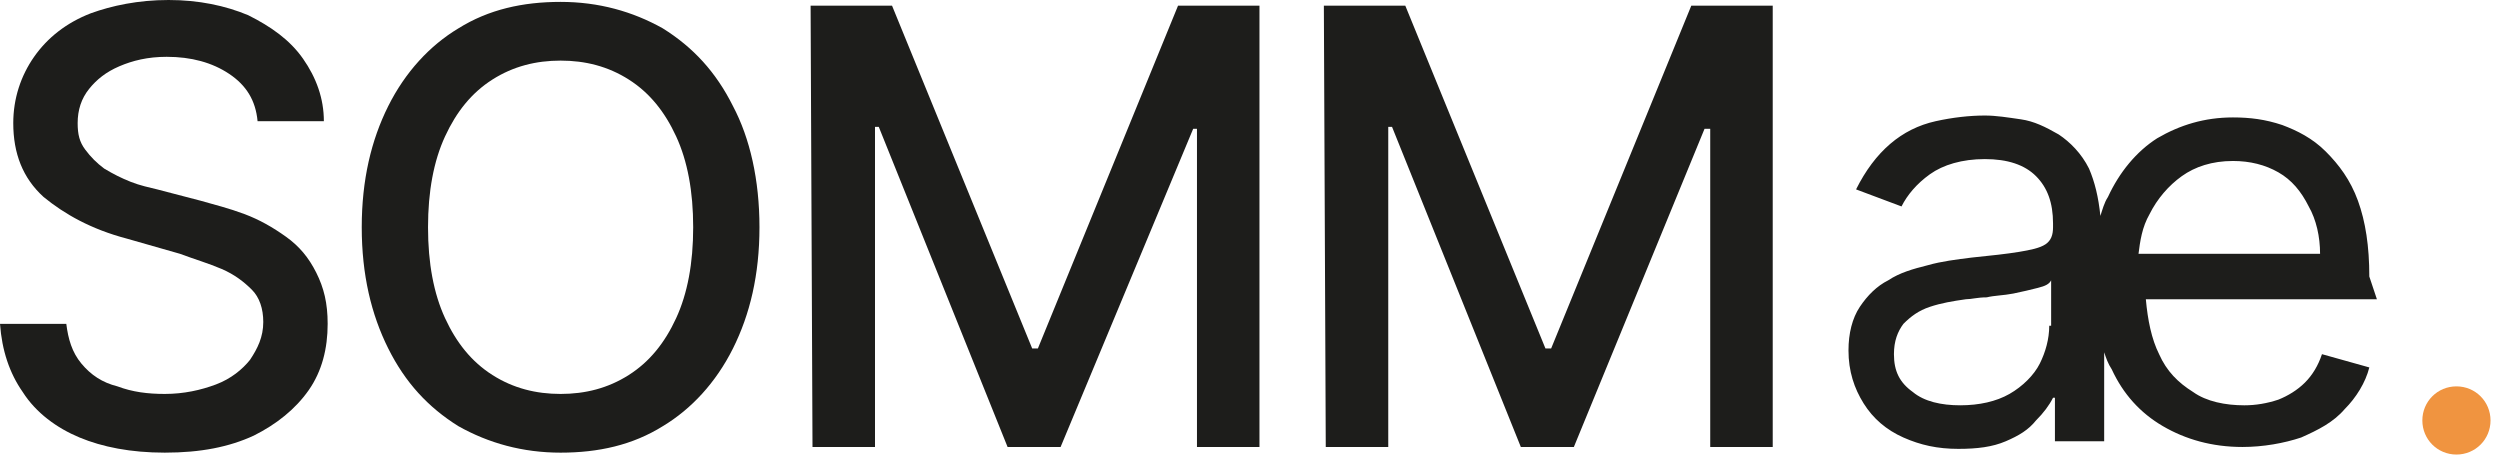
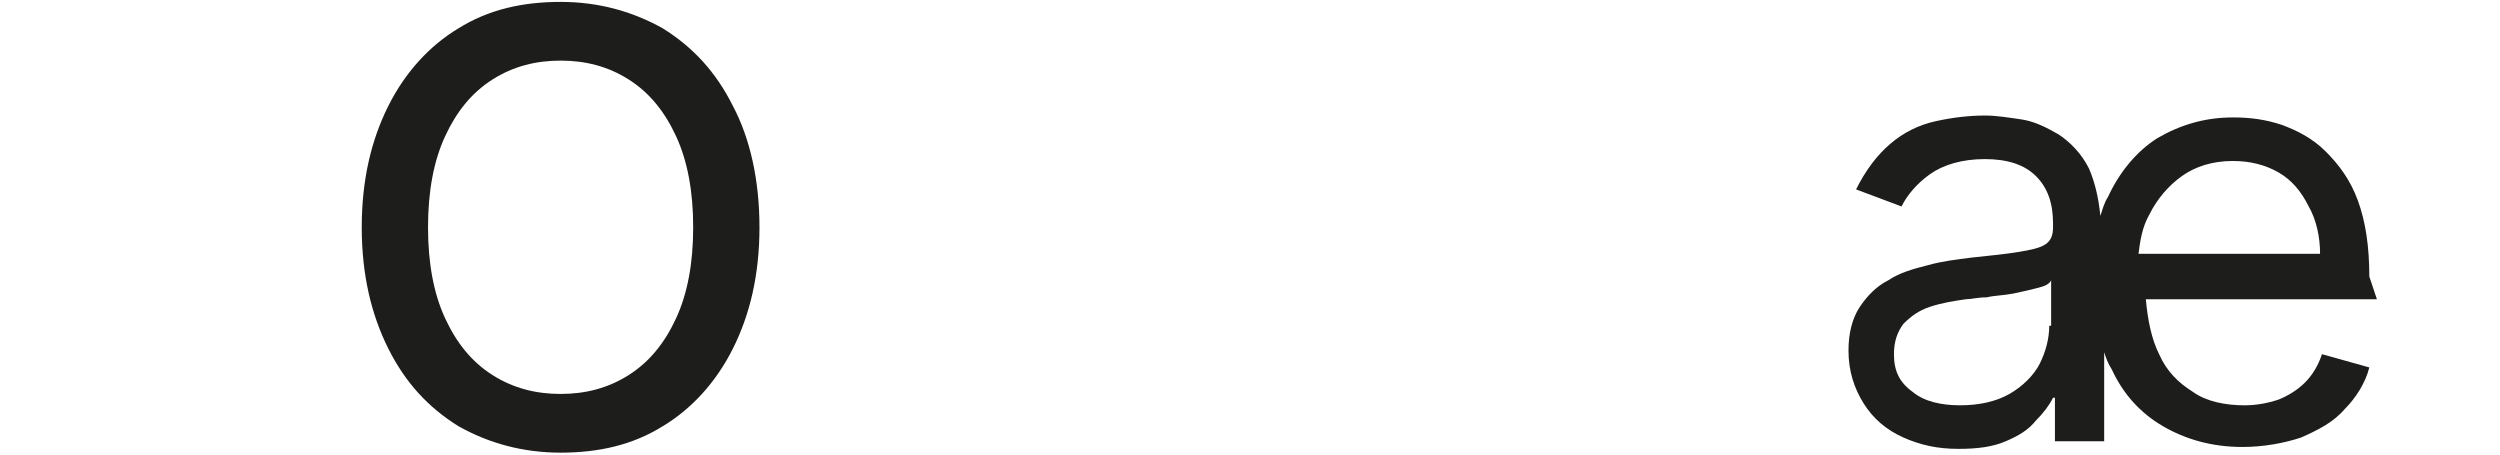
<svg xmlns="http://www.w3.org/2000/svg" version="1.1" id="Capa_1" x="0px" y="0px" viewBox="0 0 132 24" style="enable-background:new 0 0 132 24;" xml:space="preserve">
  <style type="text/css">
	.st0{fill:#1D1D1B;}
	.st1{fill:#F09440;}
</style>
-   <path class="st0" d="M13.6,6.4c-0.1-1.1-0.6-1.9-1.5-2.5C11.2,3.3,10.1,3,8.8,3C7.8,3,7,3.2,6.3,3.5C5.6,3.8,5.1,4.2,4.7,4.7  C4.3,5.2,4.1,5.8,4.1,6.5c0,0.6,0.1,1,0.4,1.4c0.3,0.4,0.6,0.7,1,1C6,9.2,6.4,9.4,6.9,9.6c0.5,0.2,1,0.3,1.4,0.4l2.3,0.6  c0.7,0.2,1.5,0.4,2.3,0.7c0.8,0.3,1.5,0.7,2.2,1.2c0.7,0.5,1.2,1.1,1.6,1.9c0.4,0.8,0.6,1.6,0.6,2.7c0,1.3-0.3,2.5-1,3.5  c-0.7,1-1.7,1.8-2.9,2.4c-1.3,0.6-2.8,0.9-4.7,0.9c-1.8,0-3.3-0.3-4.5-0.8s-2.3-1.3-3-2.4c-0.7-1-1.1-2.2-1.2-3.6h3.5  c0.1,0.8,0.3,1.5,0.8,2.1c0.5,0.6,1.1,1,1.9,1.2c0.8,0.3,1.6,0.4,2.5,0.4c1,0,1.9-0.2,2.7-0.5c0.8-0.3,1.4-0.8,1.8-1.3  c0.4-0.6,0.7-1.2,0.7-2c0-0.7-0.2-1.3-0.6-1.7c-0.4-0.4-0.9-0.8-1.6-1.1c-0.7-0.3-1.4-0.5-2.2-0.8l-2.8-0.8  c-1.9-0.5-3.3-1.3-4.4-2.2c-1.1-1-1.6-2.3-1.6-3.9c0-1.3,0.4-2.5,1.1-3.5c0.7-1,1.7-1.8,3-2.3C5.9,0.3,7.3,0,8.9,0  c1.6,0,3,0.3,4.2,0.8c1.2,0.6,2.2,1.3,2.9,2.3c0.7,1,1.1,2.1,1.1,3.3L13.6,6.4L13.6,6.4z" />
  <path class="st0" d="M40.1,12c0,2.5-0.5,4.6-1.4,6.4c-0.9,1.8-2.2,3.2-3.7,4.1c-1.6,1-3.4,1.4-5.4,1.4c-2,0-3.8-0.5-5.4-1.4  c-1.6-1-2.8-2.3-3.7-4.1c-0.9-1.8-1.4-3.9-1.4-6.4c0-2.5,0.5-4.6,1.4-6.4c0.9-1.8,2.2-3.2,3.7-4.1c1.6-1,3.4-1.4,5.4-1.4  c2,0,3.8,0.5,5.4,1.4c1.6,1,2.8,2.3,3.7,4.1C39.6,7.3,40.1,9.5,40.1,12z M36.6,12c0-1.9-0.3-3.5-0.9-4.8c-0.6-1.3-1.4-2.3-2.5-3  c-1.1-0.7-2.3-1-3.6-1c-1.3,0-2.5,0.3-3.6,1c-1.1,0.7-1.9,1.7-2.5,3c-0.6,1.3-0.9,2.9-0.9,4.8c0,1.9,0.3,3.5,0.9,4.8  c0.6,1.3,1.4,2.3,2.5,3c1.1,0.7,2.3,1,3.6,1c1.3,0,2.5-0.3,3.6-1c1.1-0.7,1.9-1.7,2.5-3C36.3,15.5,36.6,13.9,36.6,12z" />
-   <path class="st0" d="M42.8,0.3h4.3l7.4,18.1h0.3l7.4-18.1h4.3v23.3h-3.3V6.8h-0.2L56,23.6h-2.8L46.4,6.7h-0.2v16.9h-3.3L42.8,0.3  L42.8,0.3z" />
-   <path class="st0" d="M69.9,0.3h4.3l7.4,18.1h0.3l7.4-18.1h4.3v23.3h-3.3V6.8H90l-6.9,16.8h-2.8L73.5,6.7h-0.2v16.9h-3.3L69.9,0.3  L69.9,0.3z" />
  <path class="st0" d="M125.1,14.6c0-1.6-0.2-2.9-0.6-4c-0.4-1.1-1-1.9-1.7-2.6c-0.7-0.7-1.5-1.1-2.3-1.4c-0.9-0.3-1.7-0.4-2.6-0.4  c-1.5,0-2.8,0.4-4,1.1c-1.1,0.7-2,1.8-2.6,3.1c-0.2,0.3-0.3,0.7-0.4,1c-0.1-1-0.3-1.8-0.6-2.5c-0.4-0.8-1-1.4-1.6-1.8  c-0.7-0.4-1.3-0.7-2-0.8c-0.7-0.1-1.3-0.2-1.9-0.2c-0.8,0-1.7,0.1-2.6,0.3c-0.9,0.2-1.7,0.6-2.4,1.2c-0.7,0.6-1.3,1.4-1.8,2.4  l2.4,0.9c0.3-0.6,0.8-1.2,1.5-1.7c0.7-0.5,1.7-0.8,2.9-0.8c1.2,0,2.1,0.3,2.7,0.9s0.9,1.4,0.9,2.5V12c0,0.4-0.1,0.7-0.4,0.9  c-0.3,0.2-0.8,0.3-1.4,0.4c-0.6,0.1-1.5,0.2-2.5,0.3c-0.8,0.1-1.6,0.2-2.3,0.4c-0.8,0.2-1.5,0.4-2.1,0.8c-0.6,0.3-1.1,0.8-1.5,1.4  c-0.4,0.6-0.6,1.4-0.6,2.3c0,1.1,0.3,2,0.8,2.8c0.5,0.8,1.2,1.4,2.1,1.8c0.9,0.4,1.8,0.6,2.9,0.6c1,0,1.8-0.1,2.5-0.4  c0.7-0.3,1.2-0.6,1.6-1.1c0.4-0.4,0.7-0.8,0.9-1.2h0.1v2.3h2.6v-4.7c0.1,0.3,0.2,0.6,0.4,0.9c0.6,1.3,1.5,2.3,2.7,3  c1.2,0.7,2.6,1.1,4.2,1.1c1.1,0,2.2-0.2,3.1-0.5c0.9-0.4,1.7-0.8,2.3-1.5c0.6-0.6,1.1-1.4,1.3-2.2l-2.5-0.7  c-0.2,0.6-0.5,1.1-0.9,1.5c-0.4,0.4-0.9,0.7-1.4,0.9c-0.6,0.2-1.2,0.3-1.8,0.3c-1,0-2-0.2-2.7-0.7c-0.8-0.5-1.4-1.1-1.8-2  c-0.4-0.8-0.6-1.8-0.7-2.9h12.2L125.1,14.6L125.1,14.6z M108.2,17.2c0,0.7-0.2,1.4-0.5,2s-0.9,1.2-1.6,1.6c-0.7,0.4-1.6,0.6-2.6,0.6  c-1,0-1.9-0.2-2.5-0.7c-0.7-0.5-1-1.1-1-2c0-0.7,0.2-1.2,0.5-1.6c0.4-0.4,0.8-0.7,1.4-0.9c0.6-0.2,1.2-0.3,1.9-0.4  c0.3,0,0.6-0.1,1.1-0.1c0.4-0.1,0.9-0.1,1.4-0.2c0.5-0.1,0.9-0.2,1.3-0.3c0.4-0.1,0.6-0.2,0.7-0.4V17.2z M112.9,13.5  c0.1-0.8,0.2-1.5,0.6-2.2c0.4-0.8,1-1.5,1.7-2c0.7-0.5,1.6-0.8,2.7-0.8c0.9,0,1.7,0.2,2.4,0.6c0.7,0.4,1.2,1,1.6,1.8  c0.4,0.7,0.6,1.6,0.6,2.5H112.9L112.9,13.5z" />
-   <path class="st1" d="M129.7,24c1,0,1.8-0.8,1.8-1.8c0-1-0.8-1.8-1.8-1.8c-1,0-1.8,0.8-1.8,1.8C127.9,23.2,128.7,24,129.7,24z" />
</svg>